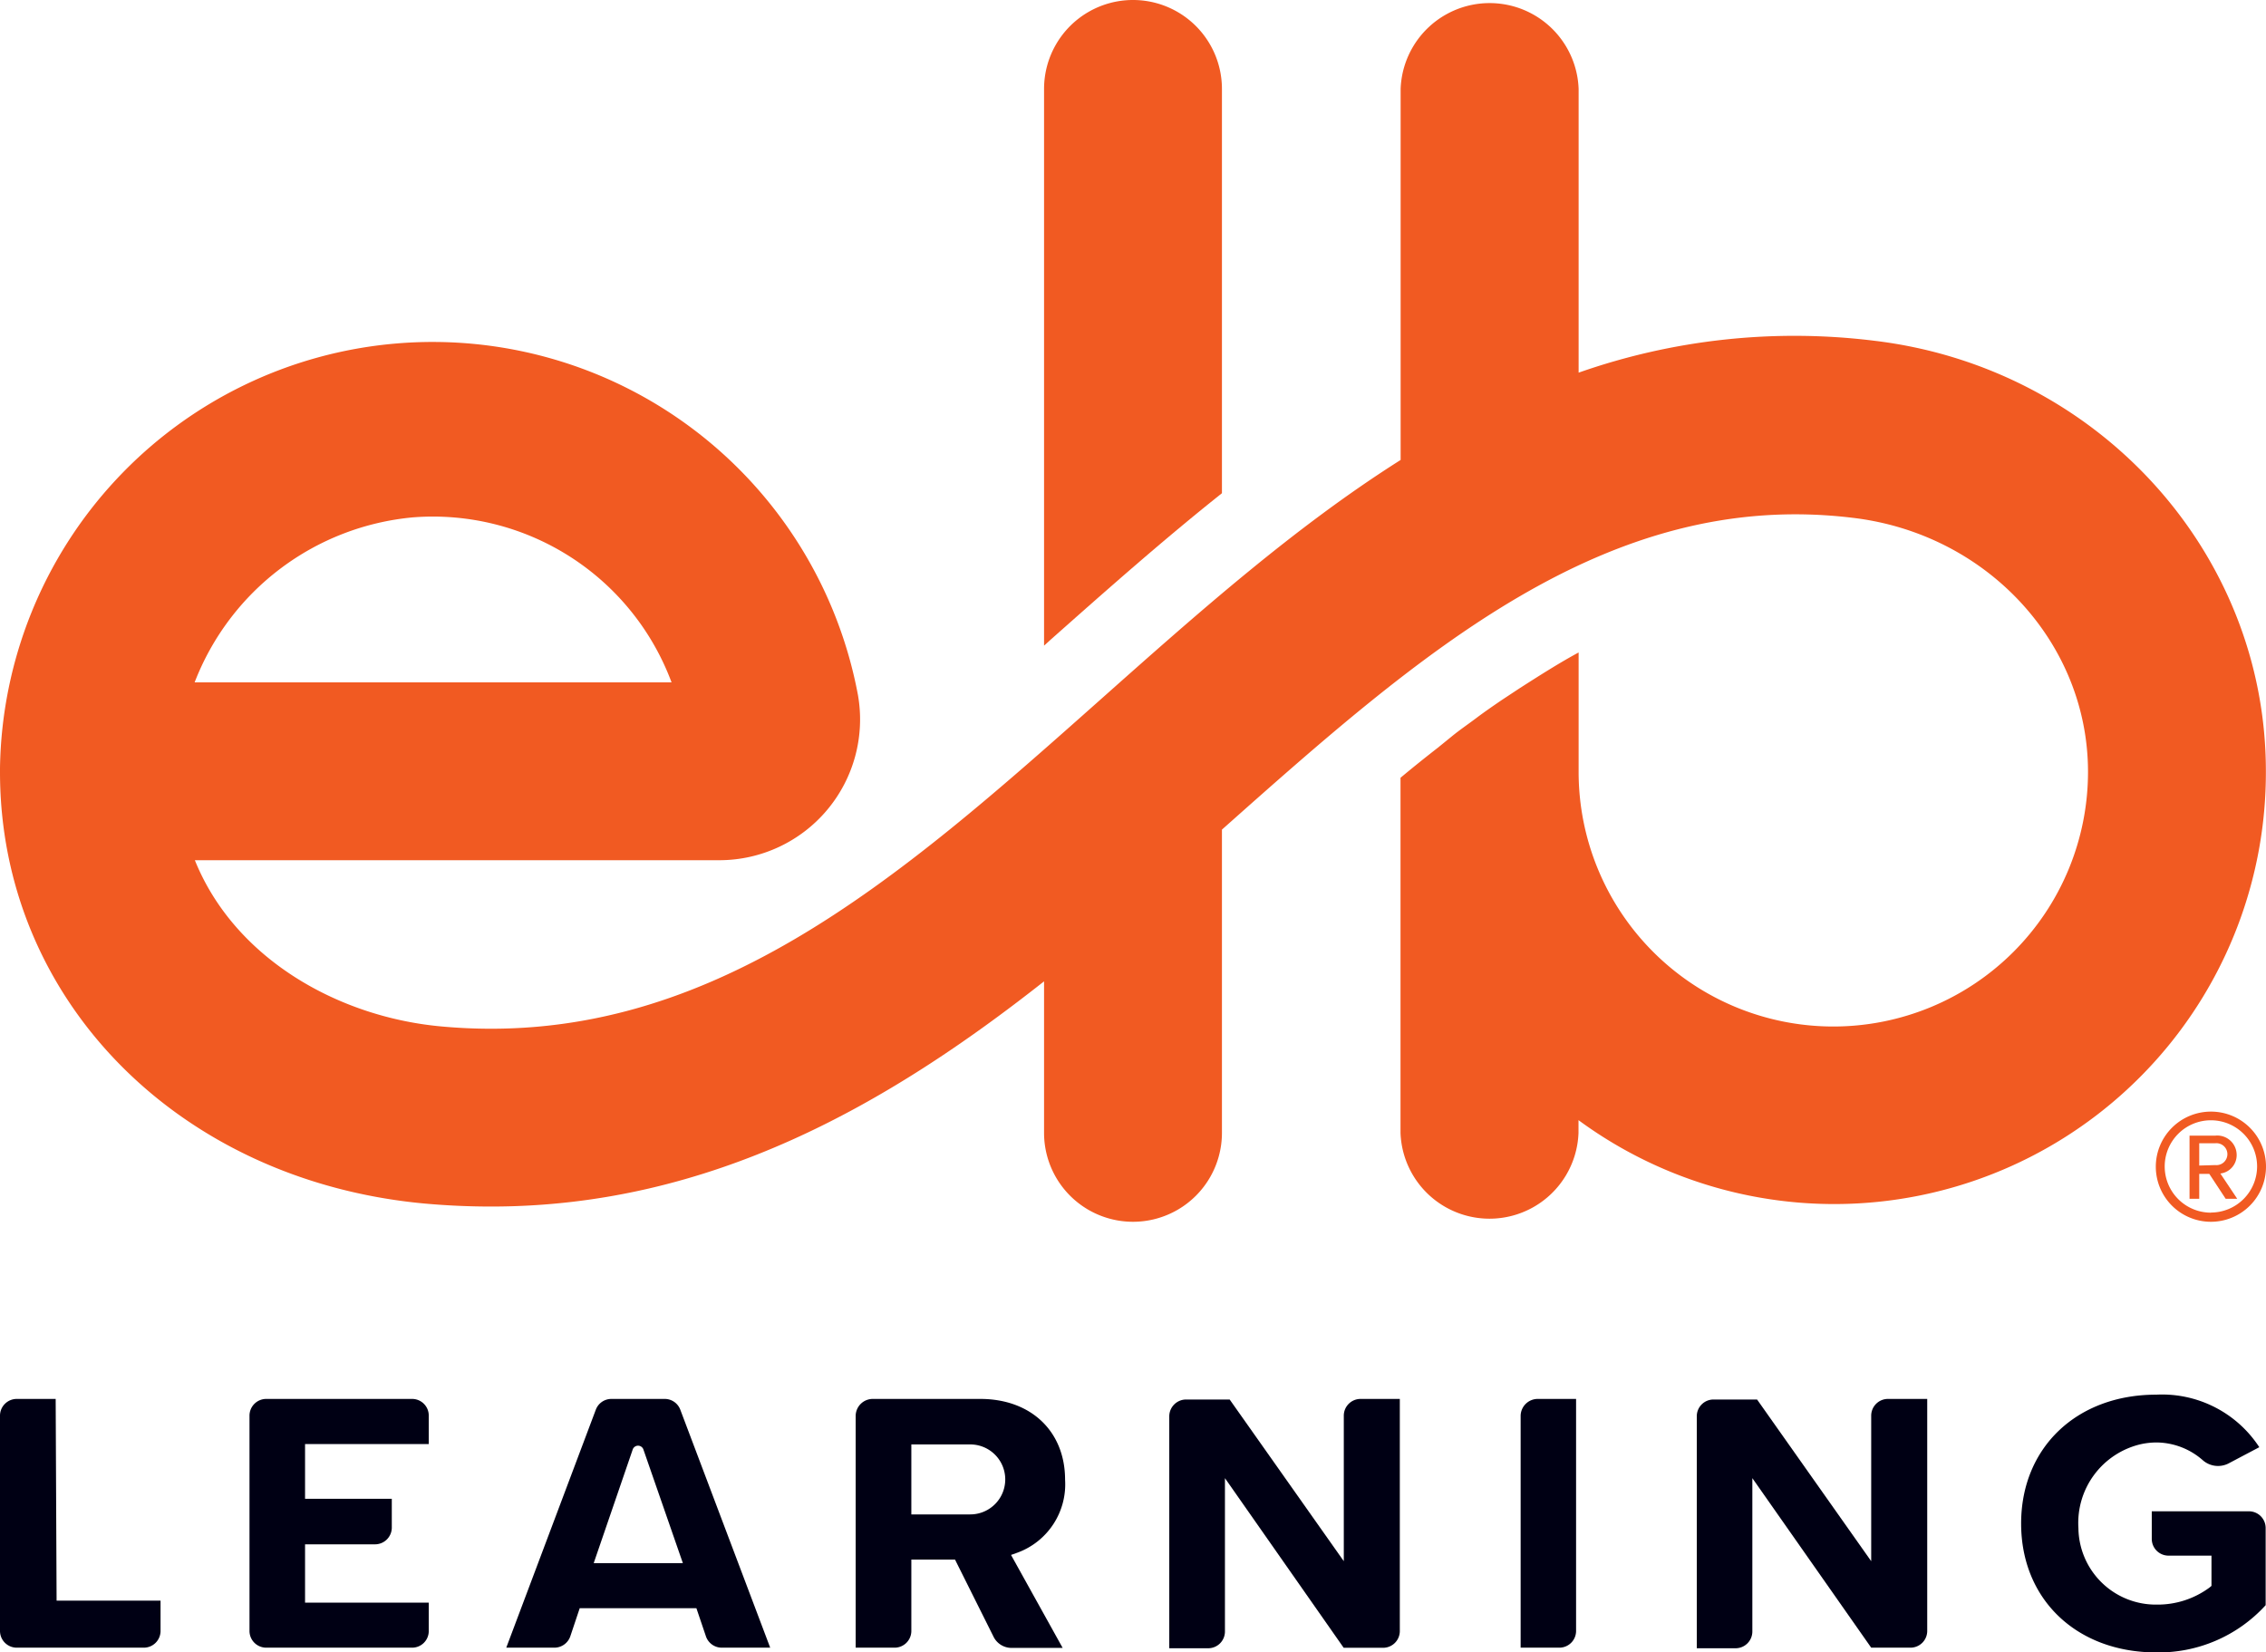
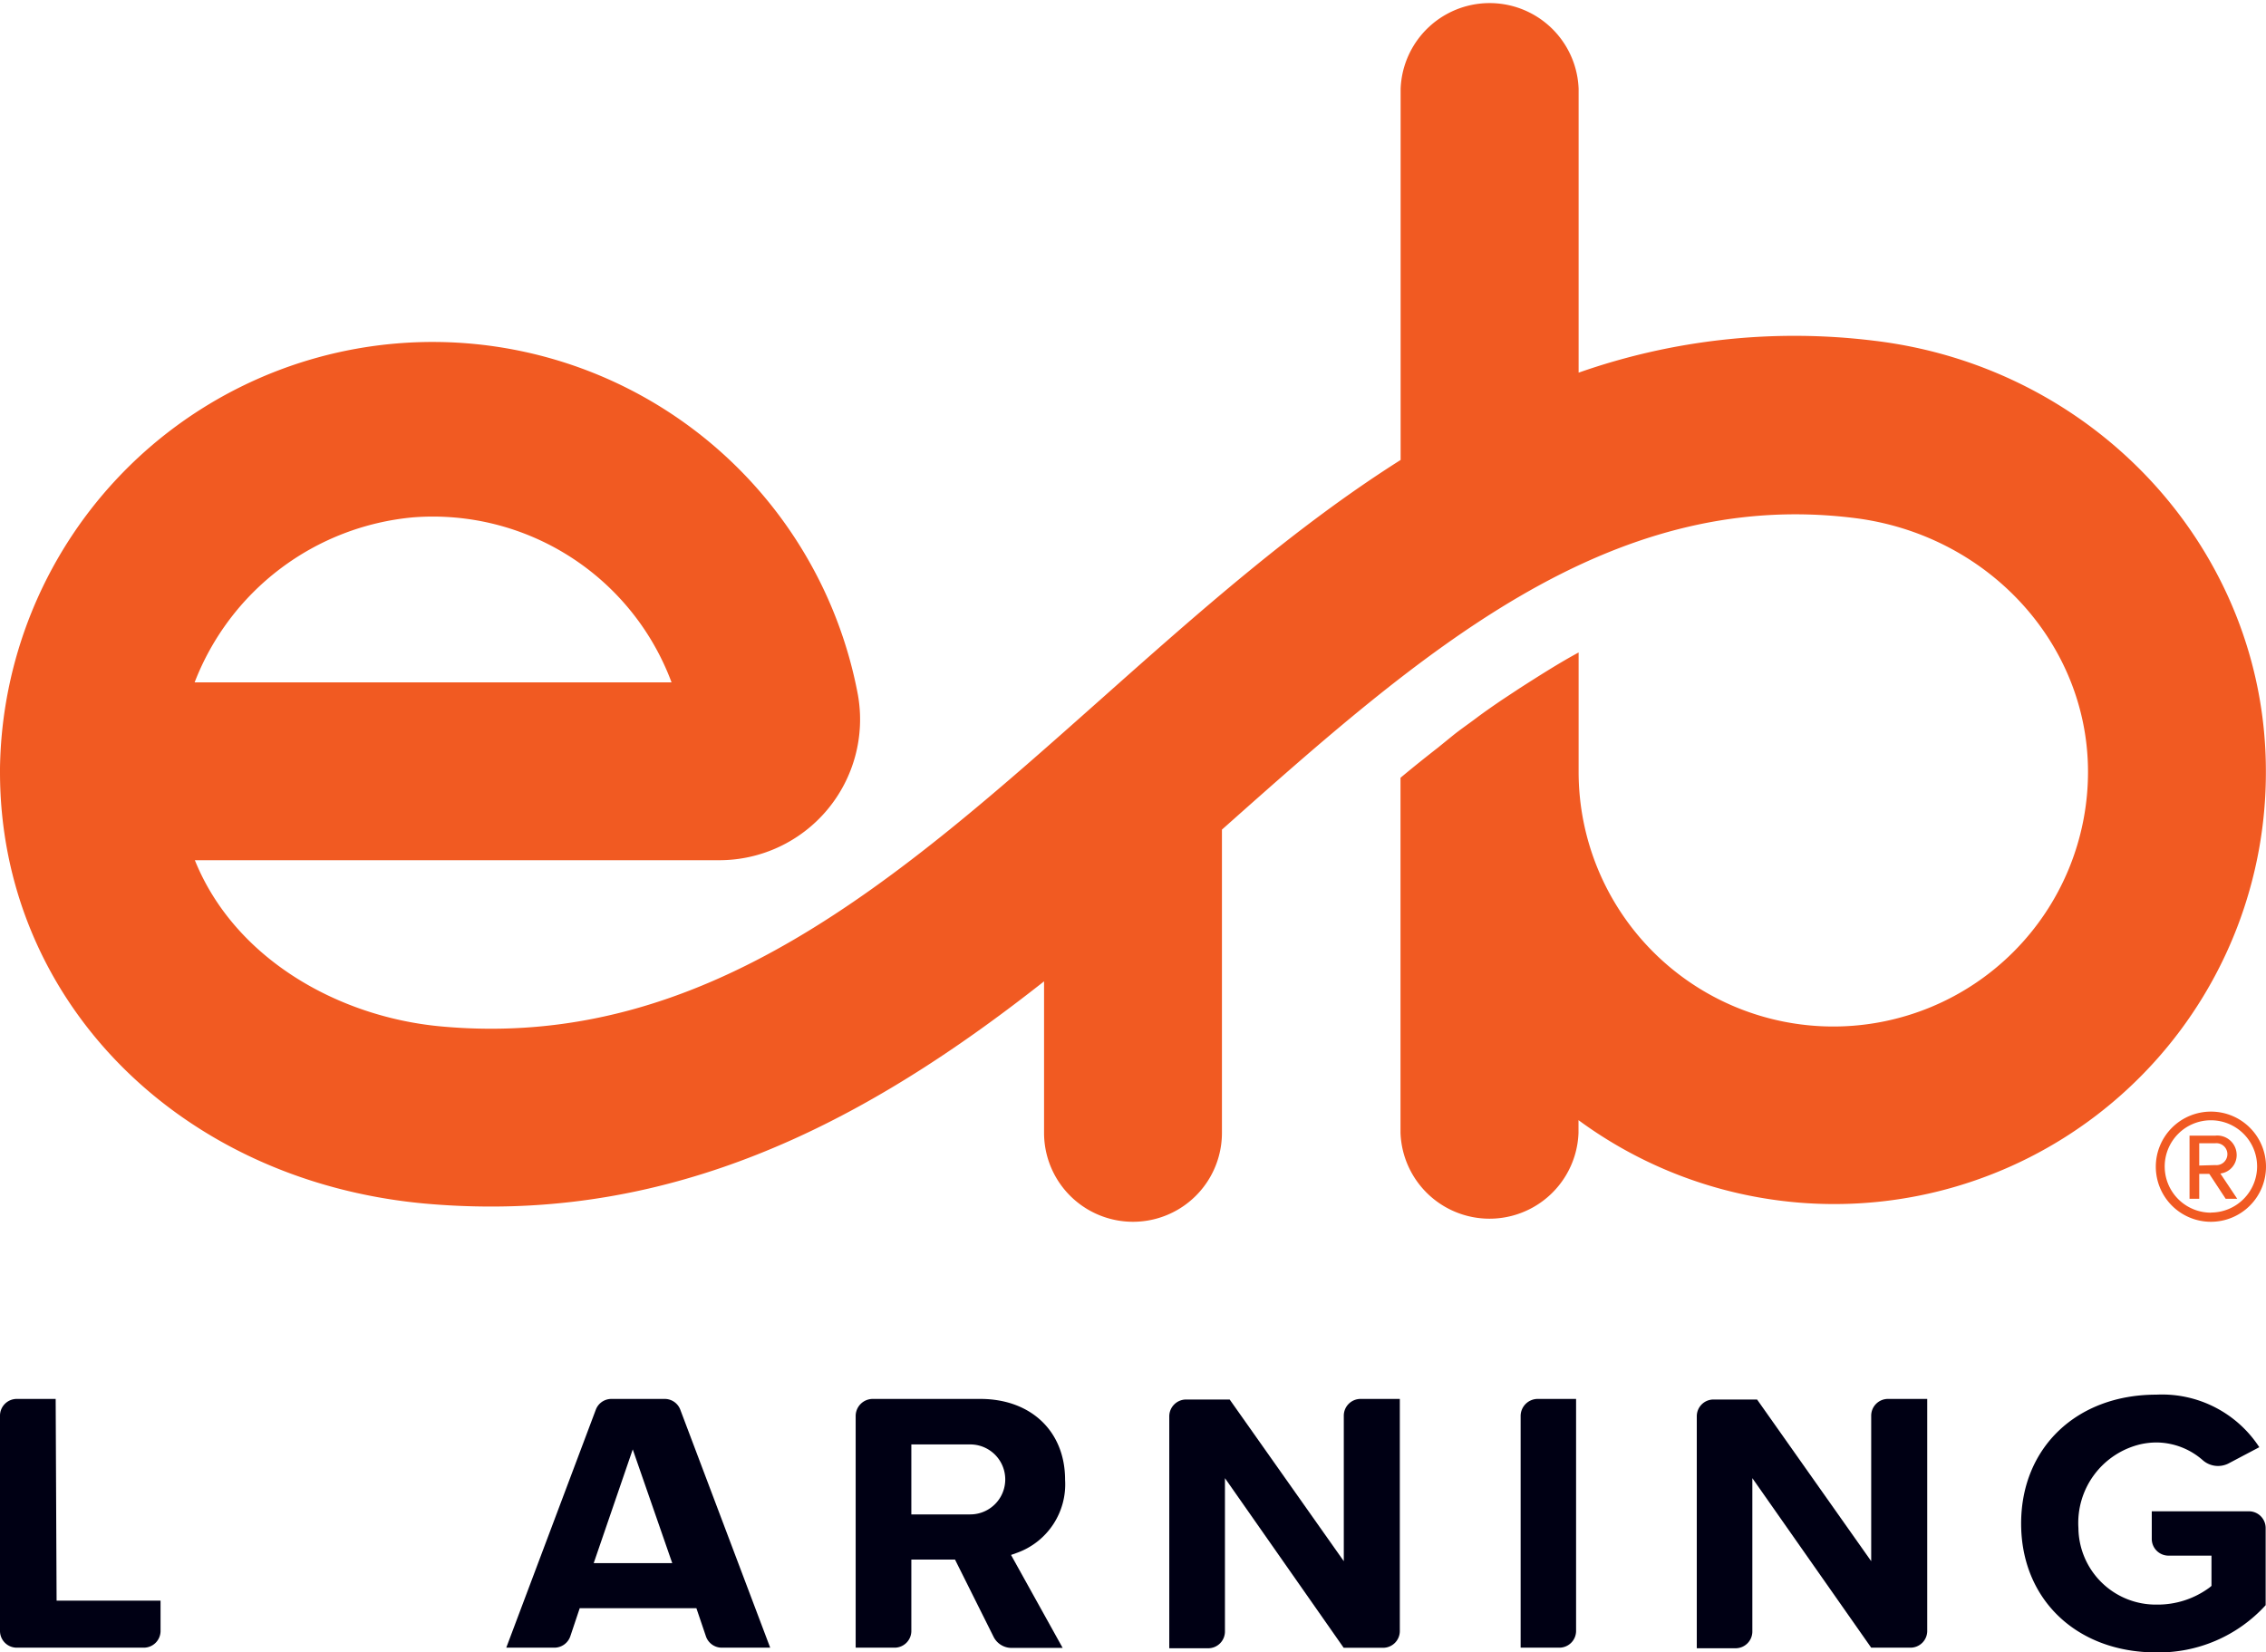
<svg xmlns="http://www.w3.org/2000/svg" id="Layer_1" data-name="Layer 1" viewBox="0 0 196.18 143.09">
  <defs>
    <style>.cls-1{fill:#000014;}.cls-2{fill:#f15a22;}</style>
  </defs>
  <path class="cls-1" d="M4.82,121.14H1.45A1.45,1.45,0,0,0,0,122.59v18.64a1.45,1.45,0,0,0,1.45,1.45h11a1.45,1.45,0,0,0,1.45-1.45v-2.62h-9Z" />
-   <path class="cls-1" d="M35.67,121.14H23.05a1.45,1.45,0,0,0-1.45,1.45v18.64a1.45,1.45,0,0,0,1.45,1.45H35.67a1.44,1.44,0,0,0,1.45-1.45v-2.45H26.41v-5.05h6.06a1.45,1.45,0,0,0,1.45-1.45v-2.49H26.41v-4.74H37.12v-2.46A1.44,1.44,0,0,0,35.67,121.14Z" />
-   <path class="cls-1" d="M57.54,121.14h-4.6a1.44,1.44,0,0,0-1.36.94l-7.75,20.6H48a1.46,1.46,0,0,0,1.38-1l.81-2.42H60.29l.82,2.42a1.45,1.45,0,0,0,1.37,1h4.2l-7.78-20.6A1.44,1.44,0,0,0,57.54,121.14ZM51.4,135.36l3.38-9.85a.49.49,0,0,1,.92,0l3.42,9.85Z" />
+   <path class="cls-1" d="M57.54,121.14h-4.6a1.44,1.44,0,0,0-1.36.94l-7.75,20.6H48a1.46,1.46,0,0,0,1.38-1l.81-2.42H60.29l.82,2.42a1.45,1.45,0,0,0,1.37,1h4.2l-7.78-20.6A1.44,1.44,0,0,0,57.54,121.14ZM51.4,135.36l3.38-9.85l3.42,9.85Z" />
  <path class="cls-1" d="M92.21,128.14c0-4.19-2.95-7-7.34-7H75.56a1.48,1.48,0,0,0-1.48,1.48v20.06h3.37a1.45,1.45,0,0,0,1.45-1.45v-6.18h3.78L86,141.7a1.74,1.74,0,0,0,1.57,1H92l-4.47-8.05.56-.2A6.3,6.3,0,0,0,92.21,128.14Zm-8.22,3H78.9v-6.06H84a3,3,0,1,1,0,6.06Z" />
  <path class="cls-1" d="M116.34,122.59v12.6l-9.88-14h-3.78a1.46,1.46,0,0,0-1.45,1.45v20.09h3.37a1.45,1.45,0,0,0,1.45-1.45V128l10.28,14.69h3.41a1.45,1.45,0,0,0,1.45-1.45V121.14h-3.4A1.45,1.45,0,0,0,116.34,122.59Z" />
  <path class="cls-1" d="M131.65,122.62v20.06H135a1.45,1.45,0,0,0,1.45-1.45V121.14h-3.34A1.48,1.48,0,0,0,131.65,122.62Z" />
  <path class="cls-1" d="M162,122.59v12.6l-9.88-14h-3.77a1.45,1.45,0,0,0-1.45,1.45v20.09h3.36a1.45,1.45,0,0,0,1.45-1.45V128L162,142.68h3.4a1.45,1.45,0,0,0,1.45-1.45V121.14h-3.4A1.45,1.45,0,0,0,162,122.59Z" />
  <path class="cls-1" d="M194.73,130.87h-8.44v2.39a1.45,1.45,0,0,0,1.45,1.45h3.72v2.62l-.18.15a7.56,7.56,0,0,1-4.57,1.47,6.7,6.7,0,0,1-6.77-6.63,7,7,0,0,1,5.4-7.26,6.46,6.46,0,0,1,1.37-.15,6.13,6.13,0,0,1,4,1.54,2,2,0,0,0,2.2.29l2.69-1.42a10.05,10.05,0,0,0-8.92-4.55c-6.89,0-11.7,4.59-11.7,11.16s4.81,11.16,11.7,11.16a12.52,12.52,0,0,0,9.47-4.09v-6.68A1.45,1.45,0,0,0,194.73,130.87Z" />
  <path class="cls-2" d="M162.21,29.5a56.35,56.35,0,0,0-25.54,2.77V7.7a7.71,7.71,0,0,0-15.41,0V39.83c-9.17,5.8-17.57,13.27-25.84,20.62C77.75,76.16,61.07,91,38.16,88.88,29.26,88.06,20.3,83,16.87,74.49H62.28a12.19,12.19,0,0,0,12-14.29A37.46,37.46,0,0,0,0,66.51v.35c0,19.7,15.44,35.39,36.75,37.36,2,.18,3.89.26,5.78.26,19,0,34.35-8.85,47.86-19.5V98.1a7.7,7.7,0,0,0,15.4,0V71.84c17.12-15.22,33.31-29.58,54.61-27,11.61,1.37,20.37,10.82,20.37,22a22.05,22.05,0,1,1-44.1,0V56.5c-1.7.92-3.39,2-5.08,3.08h0L130,60.63c-.73.5-1.46,1-2.19,1.55s-1.4,1-2.1,1.57l-1.23,1c-1.08.84-2.15,1.7-3.23,2.6h0l0,0V98.1a7.71,7.71,0,0,0,15.41,0V97a37.37,37.37,0,0,0,59.51-30.2C196.18,47.82,181.57,31.79,162.21,29.5ZM35.76,44.8A22.05,22.05,0,0,1,58.14,59.09H16.85A22.46,22.46,0,0,1,35.76,44.8Z" />
-   <path class="cls-2" d="M105.79,42.71V7.7a7.7,7.7,0,1,0-15.4,0V55.91l.55-.5C95.7,51.19,100.61,46.83,105.79,42.71Z" />
  <path class="cls-2" d="M191.41,96.26a4.77,4.77,0,1,0,4.77,4.77A4.76,4.76,0,0,0,191.41,96.26Zm0,8.75a4,4,0,1,1,4-4A4,4,0,0,1,191.41,105Z" />
  <path class="cls-2" d="M193.64,100a1.68,1.68,0,0,0-1.85-1.66h-2.23v5.47h.84v-2.16h.87l1.42,2.16h1l-1.46-2.19A1.6,1.6,0,0,0,193.64,100Zm-3.24.93V99h1.39a.95.95,0,1,1,0,1.89Z" />
</svg>